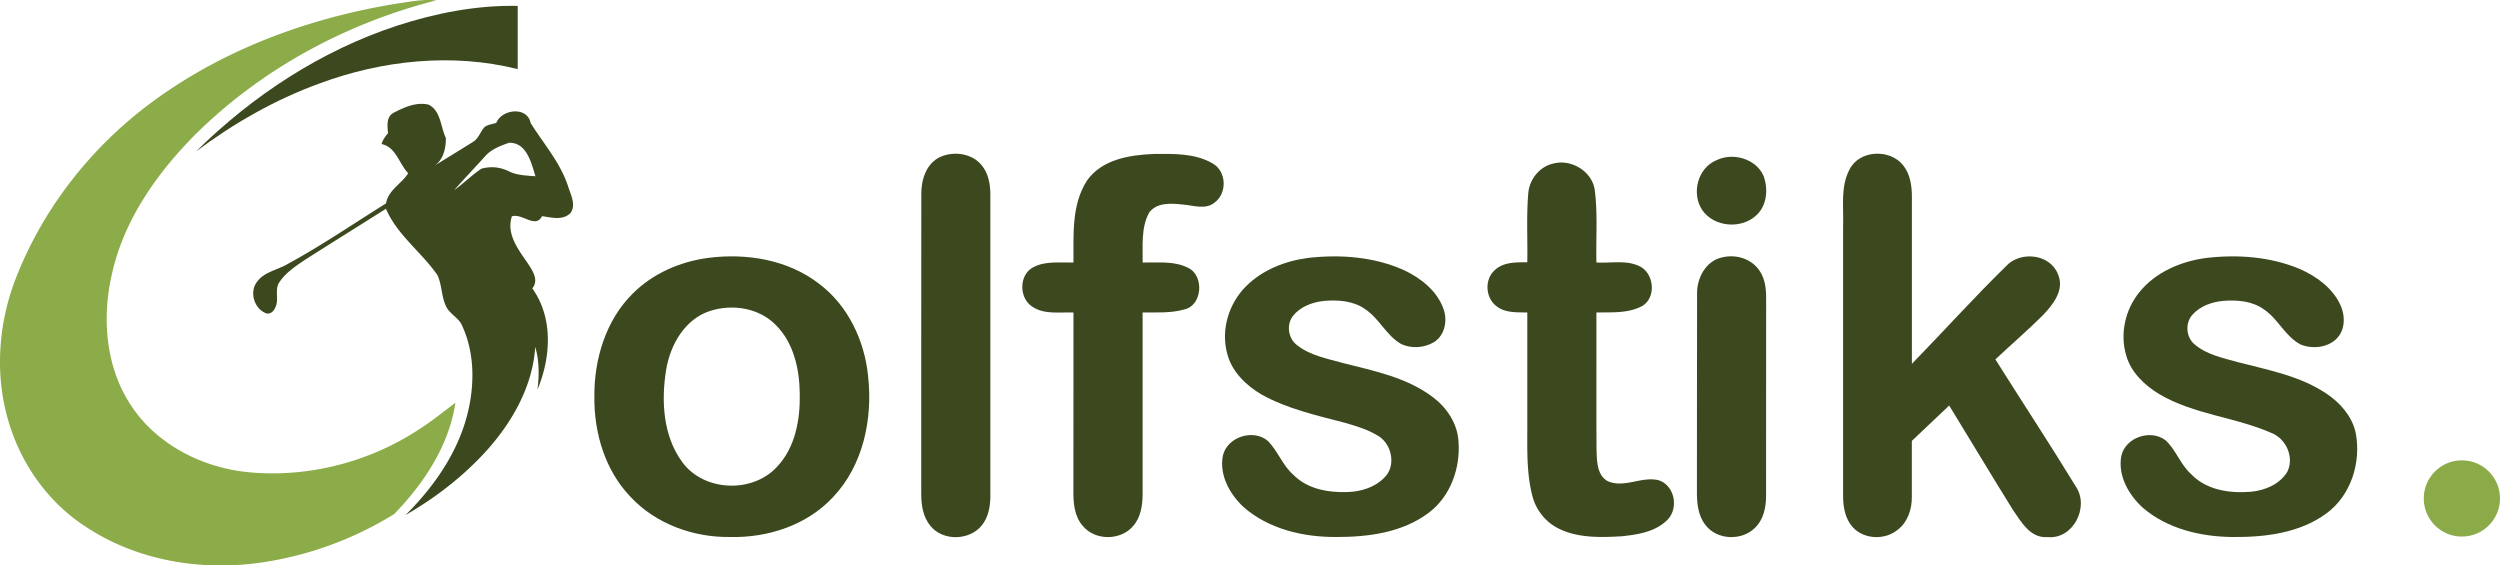
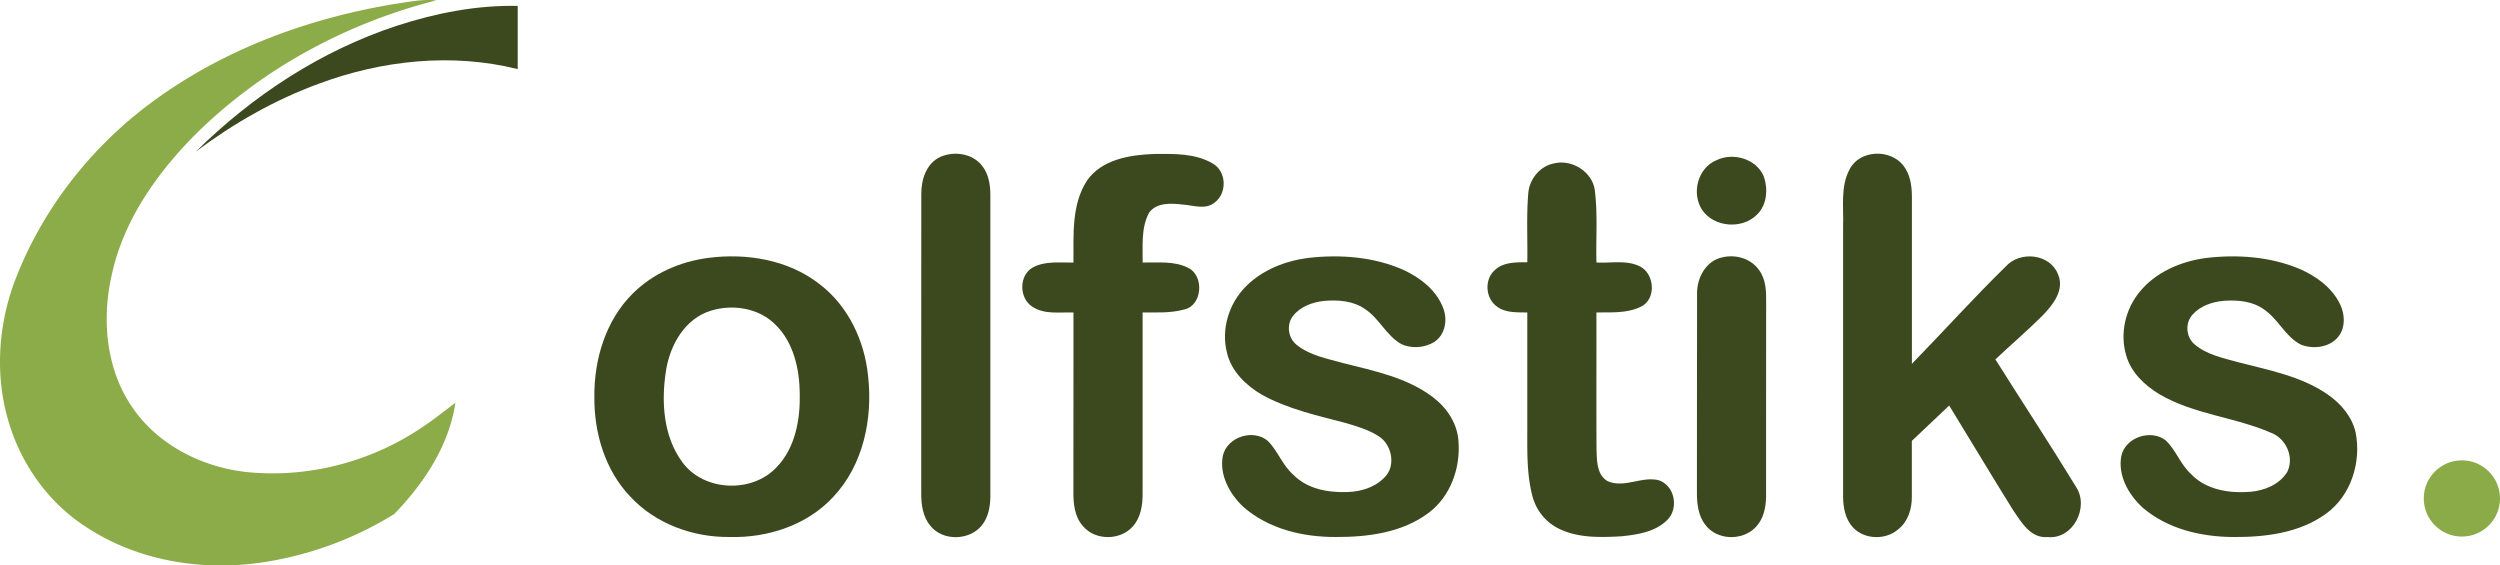
<svg xmlns="http://www.w3.org/2000/svg" viewBox="0 0 2369.28 535.91">
  <defs>
    <style>.cls-1{fill:#8cac49;}.cls-2{fill:#3c491f;}.cls-3{fill:#8bab49;}</style>
  </defs>
  <g id="Layer_2" data-name="Layer 2">
    <g id="Layer_1-2" data-name="Layer 1">
      <path class="cls-1" d="M376.64,3.34C388.79,1.59,401-.95,413.38.36,328.47,21.94,248.5,65,186,126.6c-37.15,37.19-69.1,82.26-80.22,134.47-9.42,41.83-5.3,88.55,19.37,124.62,25,36.9,68.4,58.17,112.08,62,56.34,4.93,114.17-10.26,161.17-41.64,11.54-7.44,22.22-16.14,33.2-24.36-6.13,40.78-29.86,76.43-58,105.47A330.14,330.14,0,0,1,245.6,533.42c-55.88,7.69-115.26-2.2-162.92-33.31C47.11,477.65,21,441.63,8.73,401.55-4.73,358.35-2.14,311,13.16,268.65,38.67,200,85.44,139.87,144.34,96.55,212.27,46.44,293.69,16.67,376.64,3.34Z" />
      <path class="cls-2" d="M376.14,24.39C413,12.4,451.73,4.77,490.64,5.6c.06,20,0,39.92,0,59.88C428.54,50,362.37,57,302.72,79.13c-42,15.28-81.2,37.66-116.93,64.39C239.44,90.53,304.28,48,376.14,24.39Z" />
-       <path class="cls-2" d="M372.51,107.17c10.12-5.32,22-10.78,33.65-8,11.79,5.85,11.29,21.1,16.41,31.63,0,9.34-2.11,20-10.2,25.84q17.82-10.91,35.54-21.93c5.41-3.07,7.17-9.45,11-14,3.15-2.73,7.61-2.93,11.43-4.29,5.33-13.1,29.41-15.83,32.53.14C515,135.94,530.7,153.7,538.14,175.8c2.4,8.25,8.42,18.42,2.28,26.37-7.35,6.91-17.89,4-26.73,2.67-6.13,12.24-18.78-3-28.57.2-5.35,16.11,5.44,30.63,14.14,43.15,4.71,7.22,12,16.83,5.21,25.14,20,27.9,17.64,65.36,4.93,95.8,1.62-13.49,1.7-27.26-2.15-40.39-2.36,37.05-21.57,71-45.93,98.12-22.11,24.47-48.53,44.82-77,61.27,26.82-26.68,49.51-59,58.76-96.08,6.75-27.15,6.89-57-4.88-82.82-2.84-7.8-11.45-11-15.1-18.26-5-9.47-4-20.82-8.65-30.41-15.07-21.71-38.15-38-48.69-62.71C340.18,214,314.54,230,289,246.24c-8.84,6-18.06,12.09-24.14,21.07-4.9,7-.25,16.14-3.73,23.64-1.31,3.54-4.66,7.19-8.81,6-11.26-4.15-16.11-19.74-9-29.52,6.88-9.95,20-11.51,29.74-17.5,31.94-17.34,62-38,92.79-57.17,2.12-12.77,14.69-18.43,21-28.6-8.76-9-11.43-24.78-25.23-27.62,1.14-4,3.51-7.25,6.13-10.32C367.16,119.63,365.88,111.24,372.51,107.17Zm86.55,41.7c-9.53,10.51-19.34,20.74-28.68,31.42,8.89-6.41,16.7-14.25,25.78-20.38a35.56,35.56,0,0,1,25.76,2.29c7.91,4,16.89,4.15,25.53,4.85-3.9-12.66-8.28-32-24.92-31.75C474.06,138.17,464.91,141.71,459.06,148.87Z" />
      <path class="cls-2" d="M1752.94,160.39c9.39-18.37,38.18-19.49,50.62-3.82,6.77,8.33,8.39,19.54,8.36,30q0,79.11,0,158.24c29.79-30.58,58.36-62.35,88.89-92.21,13.4-15.08,42.06-12.26,49.61,7.39,6.44,14.91-4.91,28.93-14.66,39.08-14.44,14.33-29.91,27.59-44.71,41.53,25.36,40.31,51.57,80.11,76.4,120.75,12.82,19.29-2.67,50-26.87,47.64-16.25,1.36-24.86-14.08-32.75-25.51-20.49-32.86-40.31-66.14-60.57-99.15q-17.73,16.73-35.4,33.51c0,17.73.06,35.43,0,53.13.11,11.34-3.65,23.33-12.79,30.6-12,10.51-32.37,9.95-43.18-1.92-7.05-7.75-9.09-18.62-9.17-28.77q0-128.24,0-256.49C1747.39,196.37,1744,176.94,1752.94,160.39Z" />
      <path class="cls-2" d="M890.88,148.82c13.08-5.94,30.64-3.54,39.78,8.19,6.05,7.45,7.78,17.37,7.91,26.73v287.1c-.13,9.43-1.92,19.43-8.05,27-11.62,14.6-37,15.19-48.78.53-7-8.36-8.7-19.74-8.67-30.3.06-94.72-.08-189.43.06-284.12C873,170.39,877.78,155,890.88,148.82Z" />
      <path class="cls-2" d="M1030.14,171.17c14-20.12,40.45-24.33,63.19-25.25,18.76-.17,39.16-.84,55.92,9,13.21,7.36,13.9,28.07,2,36.93-8.64,7.31-20.44,2.68-30.41,2-10.76-1.22-24.67-2.17-31.81,7.7-7.83,14.38-5.88,31.46-6.13,47.24,14.49.28,30.1-1.78,43.45,5.21,15.22,7.67,13.11,35.91-4.34,39.36-12.71,3.54-26.09,2.65-39.14,2.79q0,86,0,172c0,10.7-1.73,22.3-9.17,30.58-11.71,13.6-35.62,13.79-47.25,0-8.22-9-9.36-21.91-9.17-33.56.11-56.33,0-112.67.06-169-13.05-.47-27.68,2.17-39.14-5.6-12.54-8.11-12.68-29.88.76-37.16,11.73-6.33,25.56-4.32,38.38-4.6C1017.51,222.71,1015.31,194.06,1030.14,171.17Z" />
      <path class="cls-2" d="M1626.78,151.8c15.53-7.55,37.32-1.48,44.51,14.8,4.55,12.13,3.46,27.68-6.35,37-14.11,13.91-40.56,11.85-51.79-4.63C1602.78,183.16,1608.91,159.16,1626.78,151.8Z" />
      <path class="cls-2" d="M1448.33,183.6c.89-13.46,10.76-26,24.22-28.68,17.15-4.4,37,8.09,38.94,26,2.76,22.49.9,45.24,1.48,67.81,13.66.92,28.49-2.67,41.2,3.77,13.68,6.94,15.66,29.82,1.92,37.65-13.24,7-28.71,5.72-43.15,6,.11,43.38-.14,86.72.11,130.06.42,10.4.17,23.89,10.54,29.77,15.81,7,32.47-5,48.53-.78,15,5.08,19,26.2,8.25,37.3-11.29,11.54-28.29,14.16-43.62,15.75-20.88,1.17-43.46,1.84-62.27-8.73a47.92,47.92,0,0,1-21.91-28.35c-6.22-22.8-5-46.63-5.13-70q0-52.47,0-105c-9.76-.28-20.68.56-28.85-5.74-10.82-7.69-12-25.39-2.09-34.29,8.22-7.91,20.32-7.55,30.94-7.58C1447.83,227,1446.55,205.23,1448.33,183.6Z" />
      <path class="cls-2" d="M671.24,244.4c36.46-4.74,75.87,1.78,105.39,24.81,27.17,20.59,42.76,53.71,46.07,87.21,4.55,40.36-4.54,84.43-33.14,114.62-24.7,26.67-61.88,38.77-97.64,37.88-34.9.47-70.58-12.38-94.55-38.24-24-25.06-34.4-60.46-34.09-94.61-.31-35.42,10.7-72.36,36.29-97.78C618.64,259.14,644.64,247.88,671.24,244.4Zm2.28,50.11c-24.39,7.5-38.35,32.23-42.25,56.14-4.72,29.44-2.9,62.55,15.35,87.33,20.32,27.85,66.12,29.77,89.42,4.77,17.68-18.32,22.39-45.05,21.91-69.6-.28-23.33-5.71-48.45-22.94-65.34C719.35,291.89,694.37,287.94,673.52,294.51Z" />
      <path class="cls-2" d="M1239.7,244.43c30.52-3.46,62.54-1.12,90.84,11.59,16,7.53,31.38,19.54,37.46,36.71,4,10.82,1.42,24.7-8.64,31.3-9.23,5.72-21.63,6.66-31.44,2-14.08-8-20.71-24.11-34.09-33-11.24-8-25.79-9-39.08-7.84-10.9,1.15-22.25,5.3-29.24,14.08-6.55,8.14-4.82,21.13,3.34,27.54,12.63,10.23,29.16,13.07,44.38,17.36,29.27,7.42,60.21,13.61,84.76,32.25,13.16,9.9,23.17,24.84,24.22,41.62,2.07,25.36-7.49,52.43-28.29,68-25,18.81-57.53,23-87.94,22.88-31,.14-63.75-7.53-87.55-28.46-13-12.15-23-30.19-19.54-48.42,4-18.09,29.07-26,42.84-14,9.39,9.56,13.74,23,24,31.91,13.21,13.58,33.11,17,51.32,16.37,12.68-.39,25.89-4.35,34.89-13.69,11.27-10.7,7.36-31.13-5.18-39.13-9.87-6.28-21.21-9.65-32.36-12.85-26.62-7-54-13.08-78.33-26.46-15.16-8.83-29.07-22.18-33.22-39.77-5.8-22.36,1.78-46.91,18-63.08C1196.46,255.71,1218,247.27,1239.7,244.43Z" />
      <path class="cls-2" d="M1632.35,243.87c12.77-3.1,27.49,1.28,35,12.46,6.32,8.81,6.63,20.07,6.46,30.49-.14,61.38,0,122.73-.08,184.11-.14,10.4-2.59,21.6-10.31,29.1-12.55,12.74-36.46,12-47.22-2.62-7.14-9.06-8.11-21.07-8-32.14.19-62.19-.11-124.35.14-186.53C1607.94,263.63,1616.58,247.1,1632.35,243.87Z" />
      <path class="cls-2" d="M2090.1,244.56c29.85-3.59,61.13-1.47,89.11,10.23,15.86,6.89,31.11,17.84,38.66,33.87,4.27,9.09,5,20.63-.89,29.21-7.83,11.26-24.25,13.55-36.38,8.76-14.74-7.47-21.35-24.14-34.81-33.23-10.84-8-25-9.25-38.08-8.31-11.06.9-22.55,4.77-30,13.3-7,7.83-6,21.1,2,27.87,11.74,10.09,27.46,13.08,42,17.17,28.68,7.42,58.9,13.05,83.82,30.11,12.65,8.61,23.47,21.1,26.92,36.32,5.58,28.07-4.34,59.93-28.06,77-25.26,18.37-57.76,22.3-88.14,22.08s-62.08-7.61-85.52-27.79c-13.41-12.15-23.83-30.52-20.32-49.09,3.93-17.67,27.82-25.56,41.92-14.8,9.95,9.2,14.05,23,24.25,32.11,14.33,15.06,36.49,18.32,56.31,16.7,13.43-1.17,27.68-7.05,34.84-19,6.77-13.71-1.2-31.55-15.33-36.85-34.26-15.05-73.22-17.36-105.86-36.57-14-8.47-27-20.68-31.53-36.85-6.16-20.6-.86-43.7,12.74-60.18C2043,257.86,2066.6,247.85,2090.1,244.56Z" />
      <circle class="cls-3" cx="2333.15" cy="472.39" r="36.13" />
    </g>
  </g>
</svg>